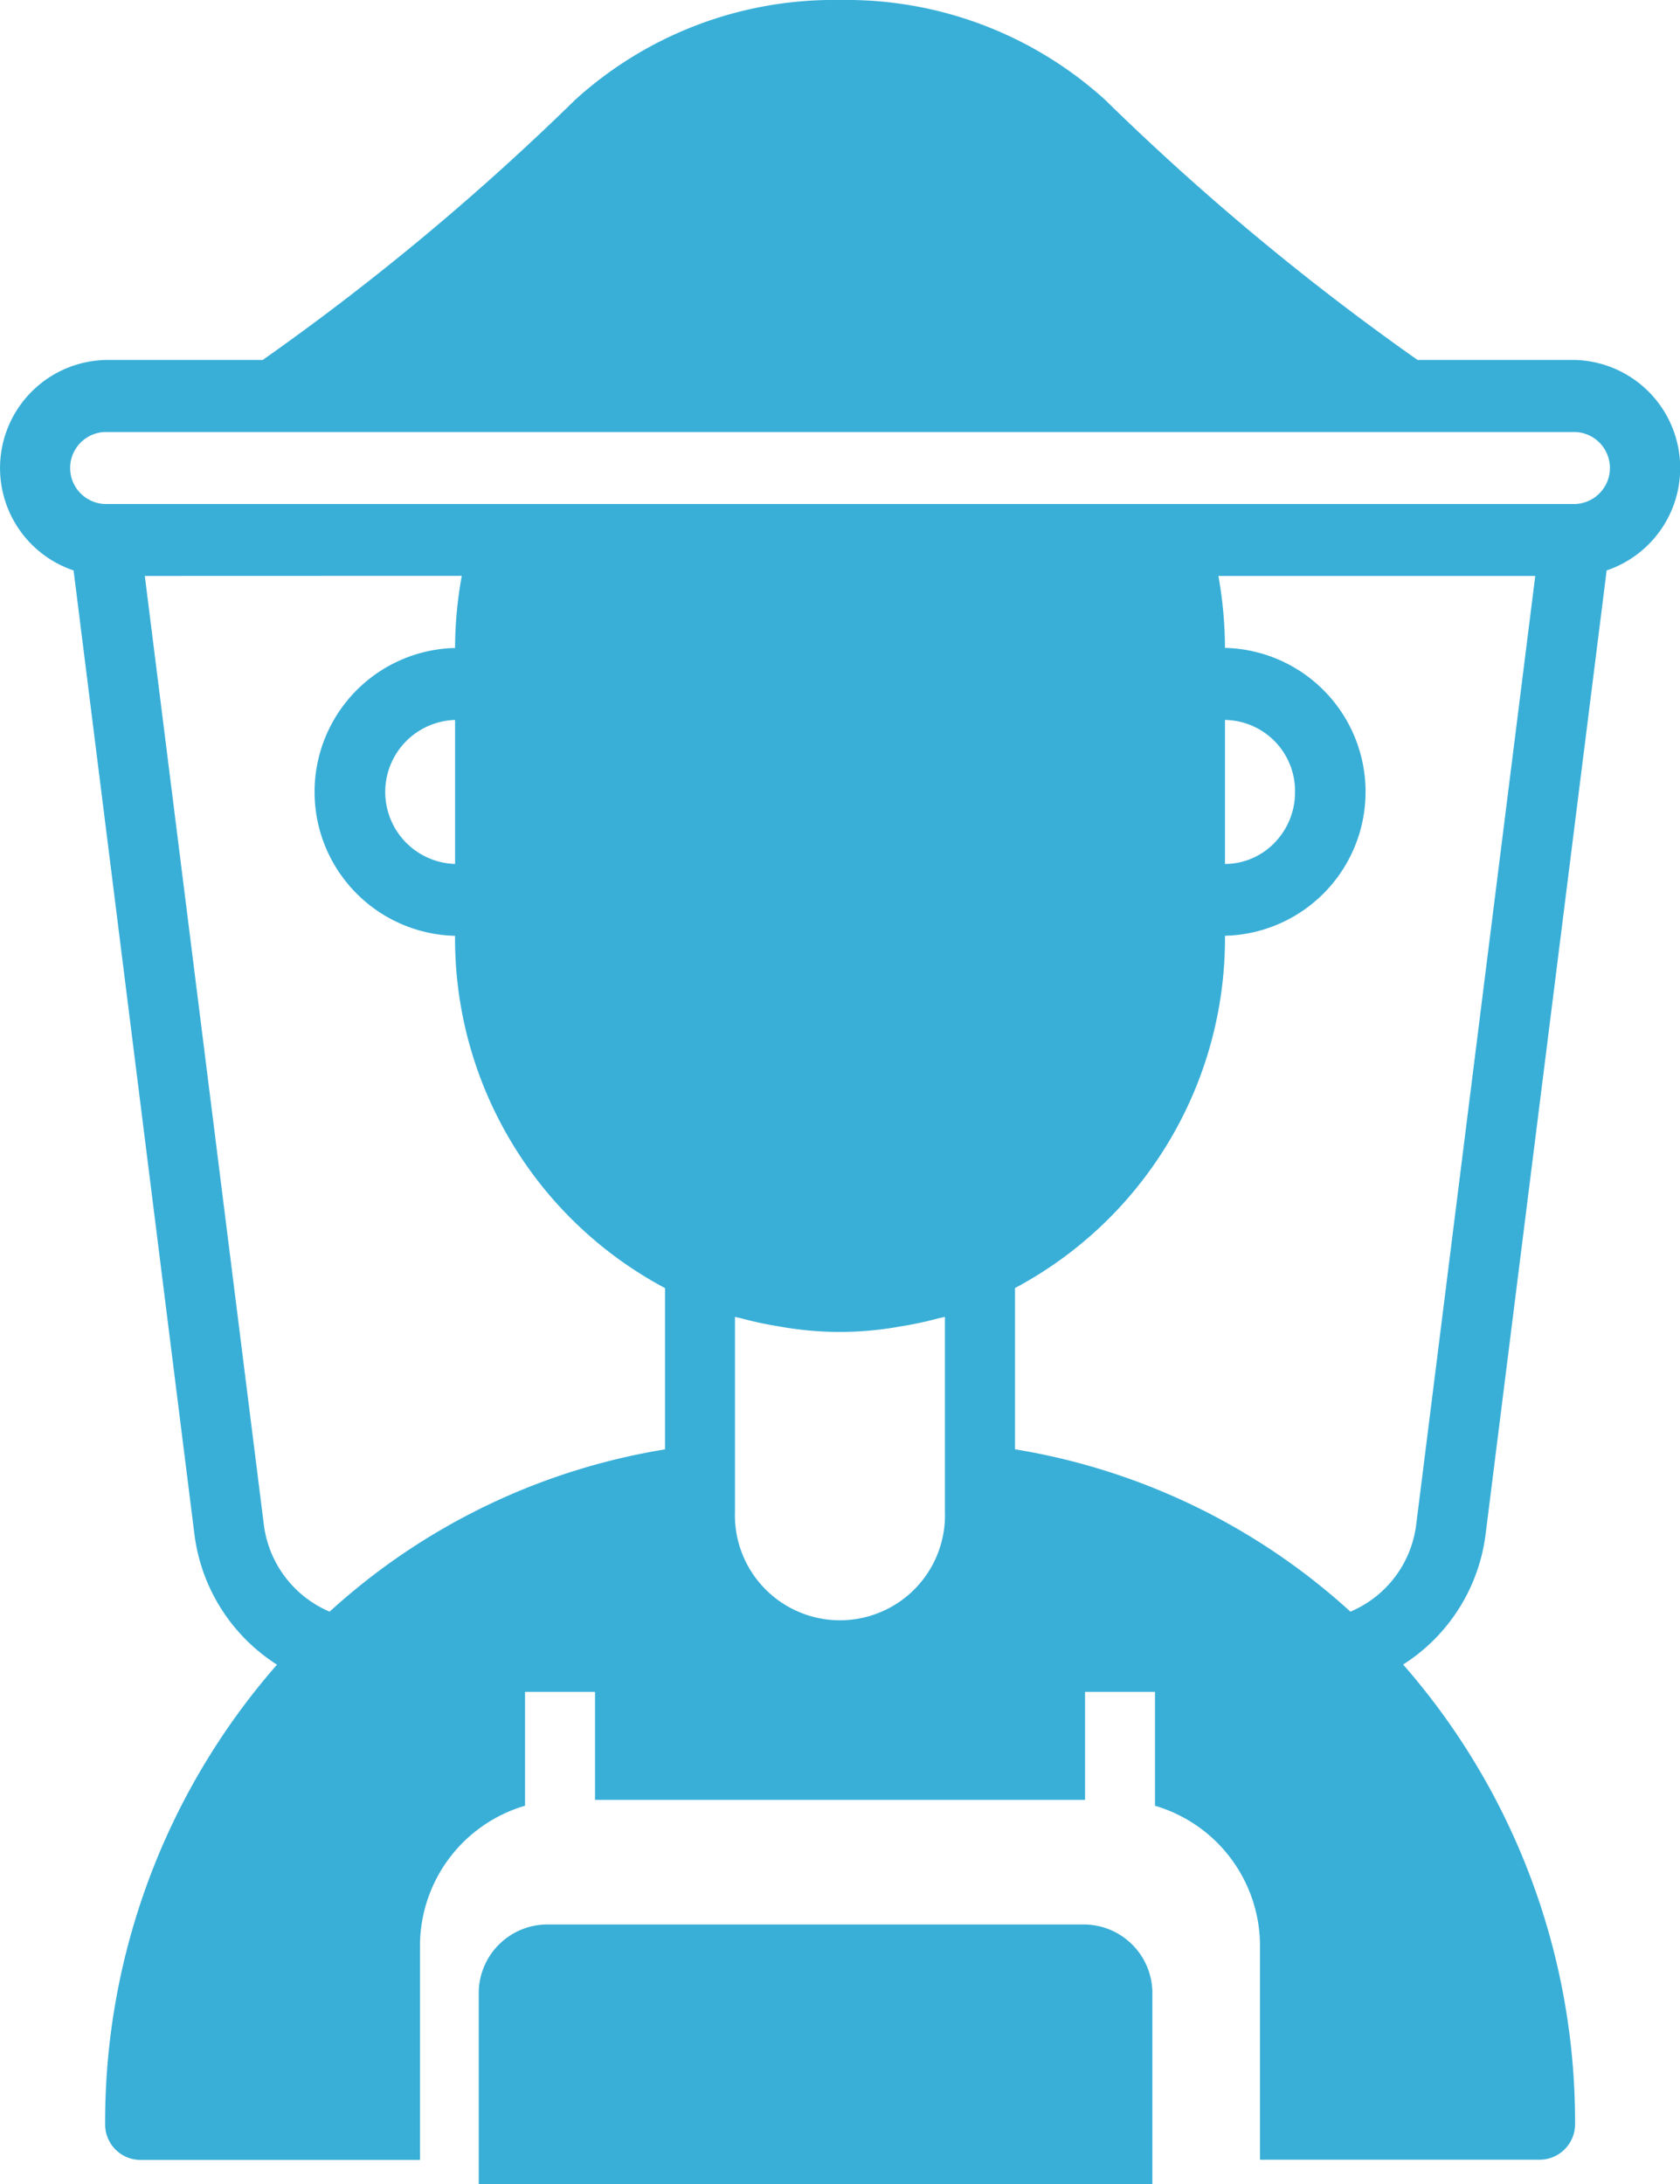
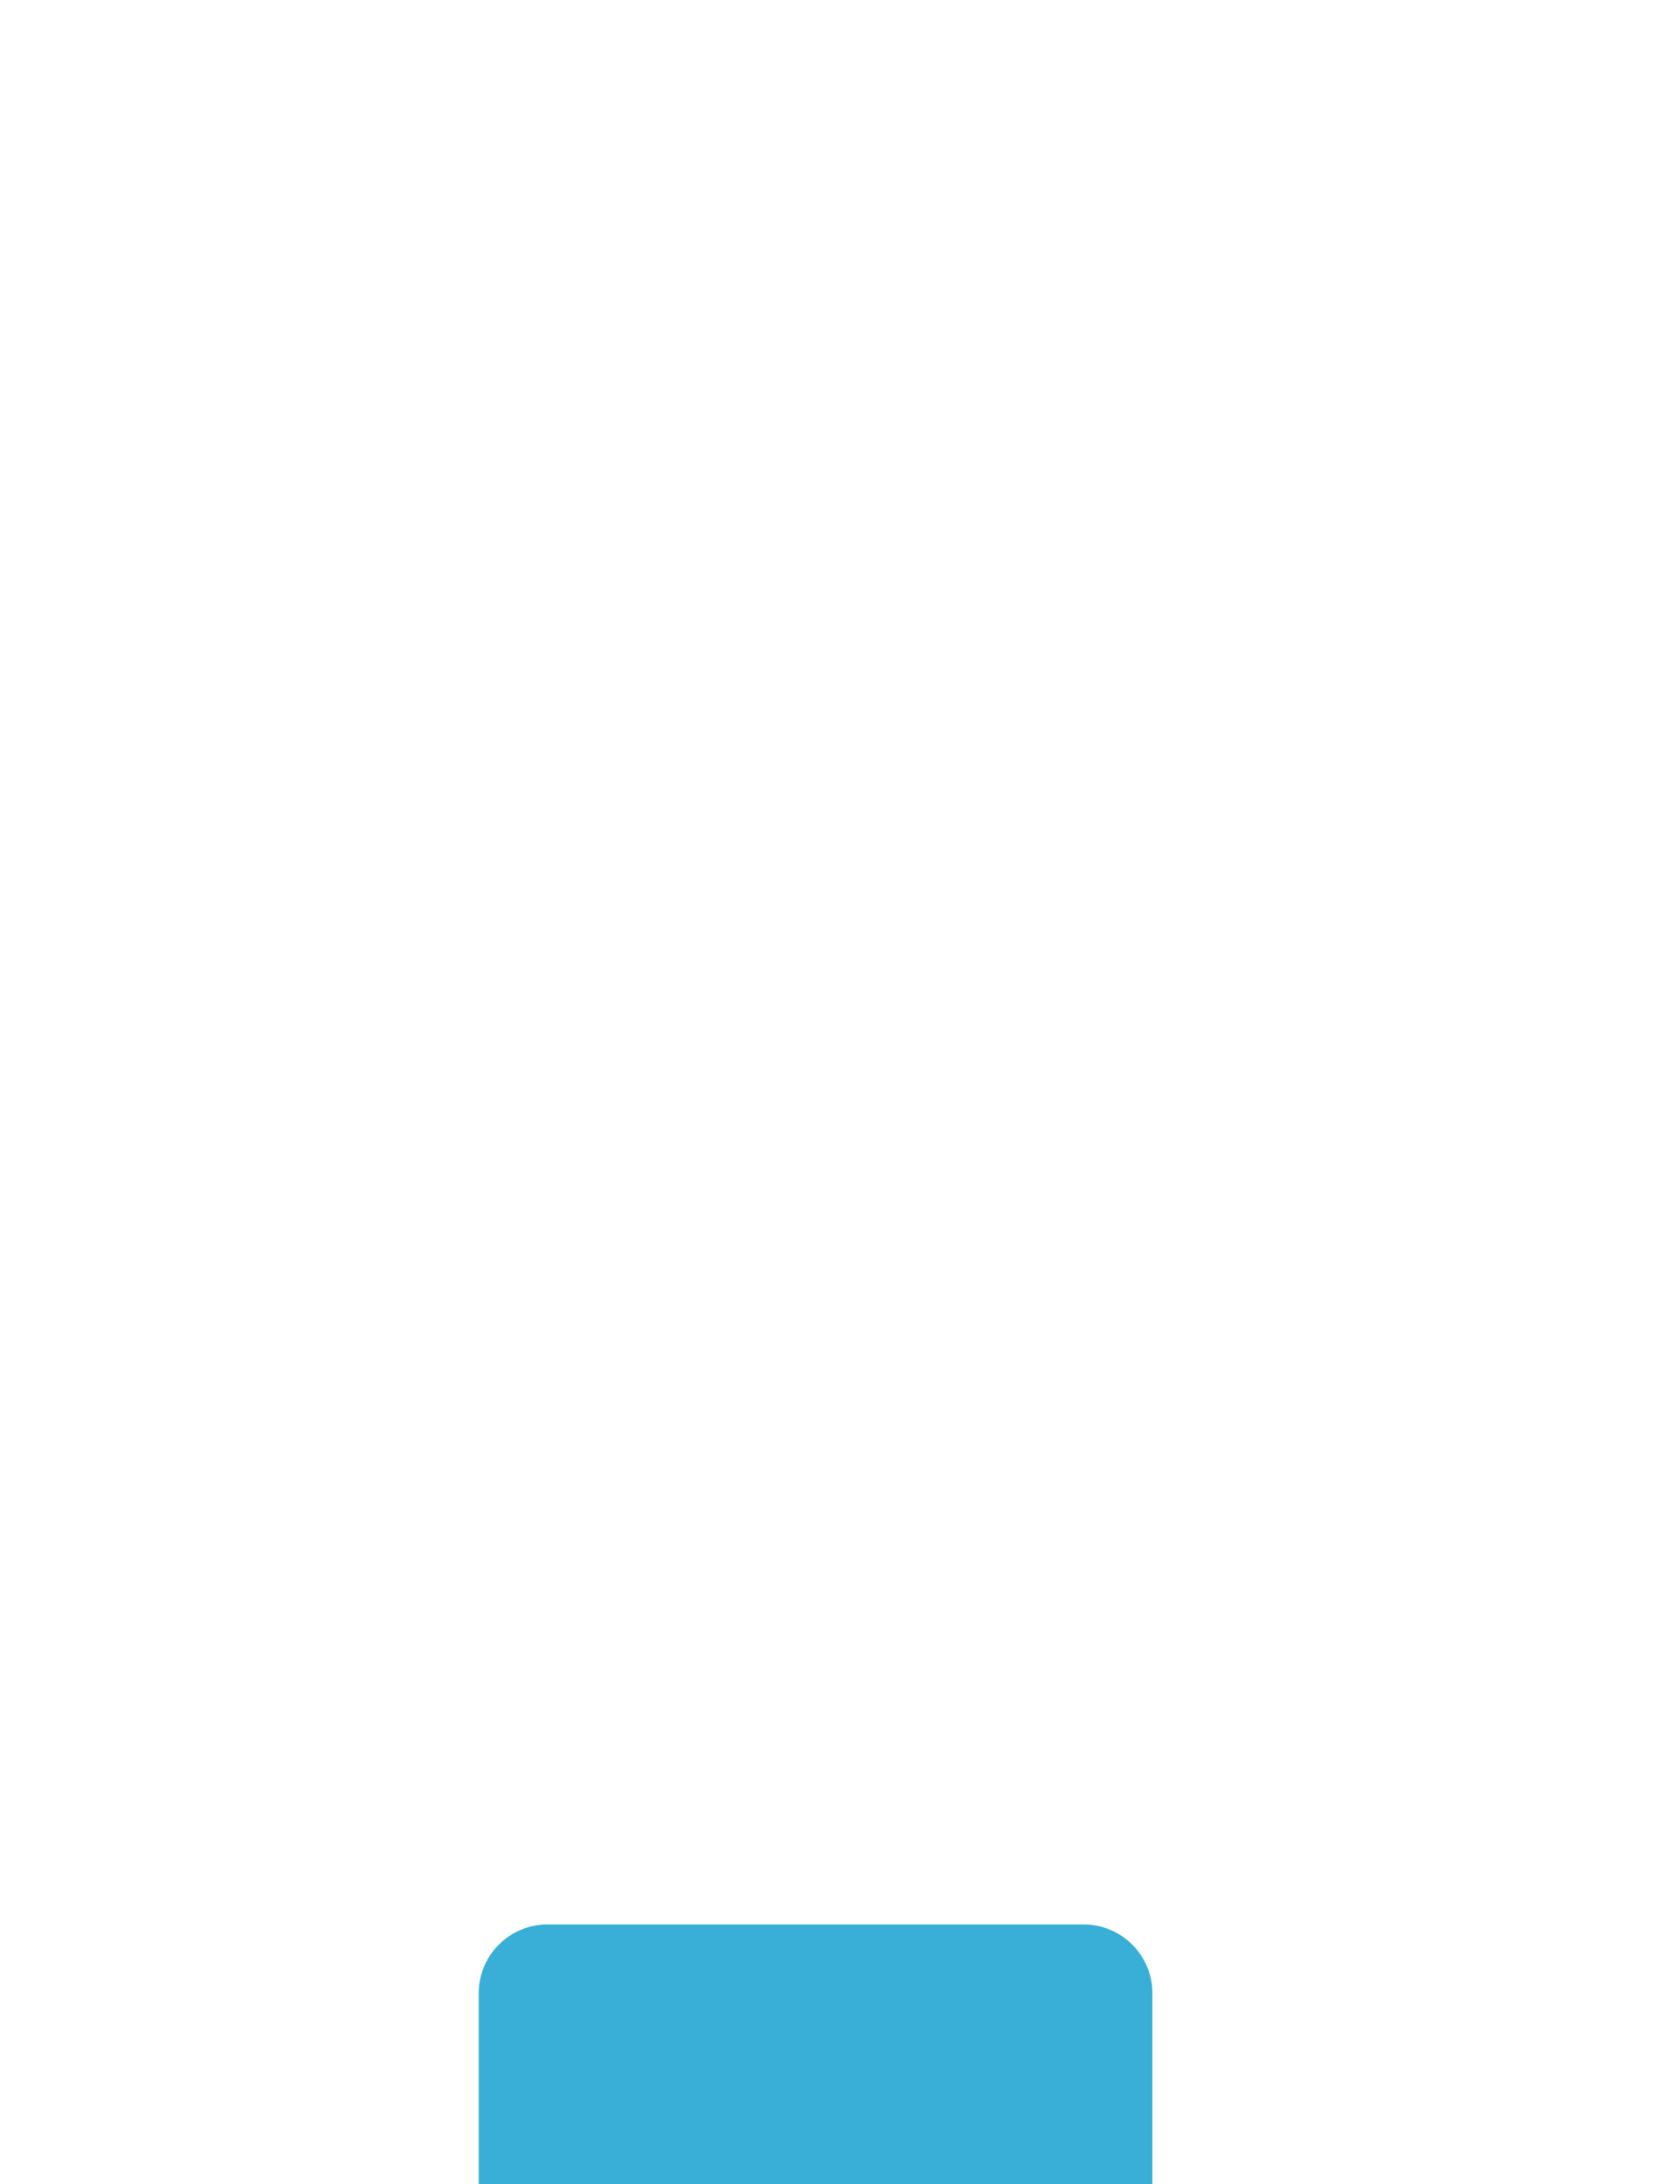
<svg xmlns="http://www.w3.org/2000/svg" id="Group_7" data-name="Group 7" width="50" height="65" viewBox="0 0 50 65">
-   <path id="Fill_1" data-name="Fill 1" d="M12.5,64.284h0l-8.332,0a1.056,1.056,0,0,1-1.039-1.07A20.649,20.649,0,0,1,8.244,49.544a5.4,5.4,0,0,1-2.46-3.9L2.19,16.978a3.217,3.217,0,0,1,.937-6.264H7.818a75.011,75.011,0,0,0,9.3-7.743A11.444,11.444,0,0,1,25,0a11.456,11.456,0,0,1,7.889,2.97,74.857,74.857,0,0,0,9.3,7.743h4.691a3.217,3.217,0,0,1,.937,6.264l-3.6,28.663a5.394,5.394,0,0,1-2.457,3.9,20.662,20.662,0,0,1,5.117,13.667,1.057,1.057,0,0,1-1.042,1.07H37.5V57.937a4.351,4.351,0,0,0-3.125-4.194V50.354H32.293v3.214H17.709V50.354H15.626v3.388A4.35,4.35,0,0,0,12.5,57.937v6.347Zm9.374-25.092V45a3.126,3.126,0,1,0,6.249,0V39.192l-.1.023c-.032.006-.064.013-.1.022a10.684,10.684,0,0,1-1.142.243c-.119.021-.231.04-.35.057a9.986,9.986,0,0,1-2.874,0c-.117-.017-.231-.035-.35-.057a10.928,10.928,0,0,1-1.142-.243c-.032-.009-.065-.016-.1-.022S21.907,39.2,21.875,39.192ZM36.263,17.141a12.5,12.5,0,0,1,.195,2.143l.054,0a4.285,4.285,0,0,1-.054,8.566,11.792,11.792,0,0,1-6.249,10.484v4.8a19.475,19.475,0,0,1,9.982,4.832,3.245,3.245,0,0,0,1.959-2.6l3.542-28.225Zm-31.953,0L7.851,45.366a3.254,3.254,0,0,0,1.959,2.6,19.452,19.452,0,0,1,9.982-4.83v-4.8a11.785,11.785,0,0,1-6.249-10.484,4.285,4.285,0,0,1-.049-8.566h.049a12.218,12.218,0,0,1,.2-2.148Zm32.148,4.286v4.286a2.056,2.056,0,0,0,1.475-.63,2.156,2.156,0,0,0,.61-1.513A2.117,2.117,0,0,0,36.457,21.427Zm-22.914,0a2.144,2.144,0,0,0,0,4.286ZM3.127,12.857a1.072,1.072,0,0,0,0,2.143H46.875a1.072,1.072,0,0,0,0-2.143Z" transform="translate(0 0)" fill="#39afd8" />
  <path id="Fill_4" data-name="Fill 4" d="M17.967,0H2.083A2.047,2.047,0,0,0,0,2.005V7.724H20.049V2.005A2.046,2.046,0,0,0,17.967,0" transform="translate(14.248 57.276)" fill="#39afd8" />
</svg>